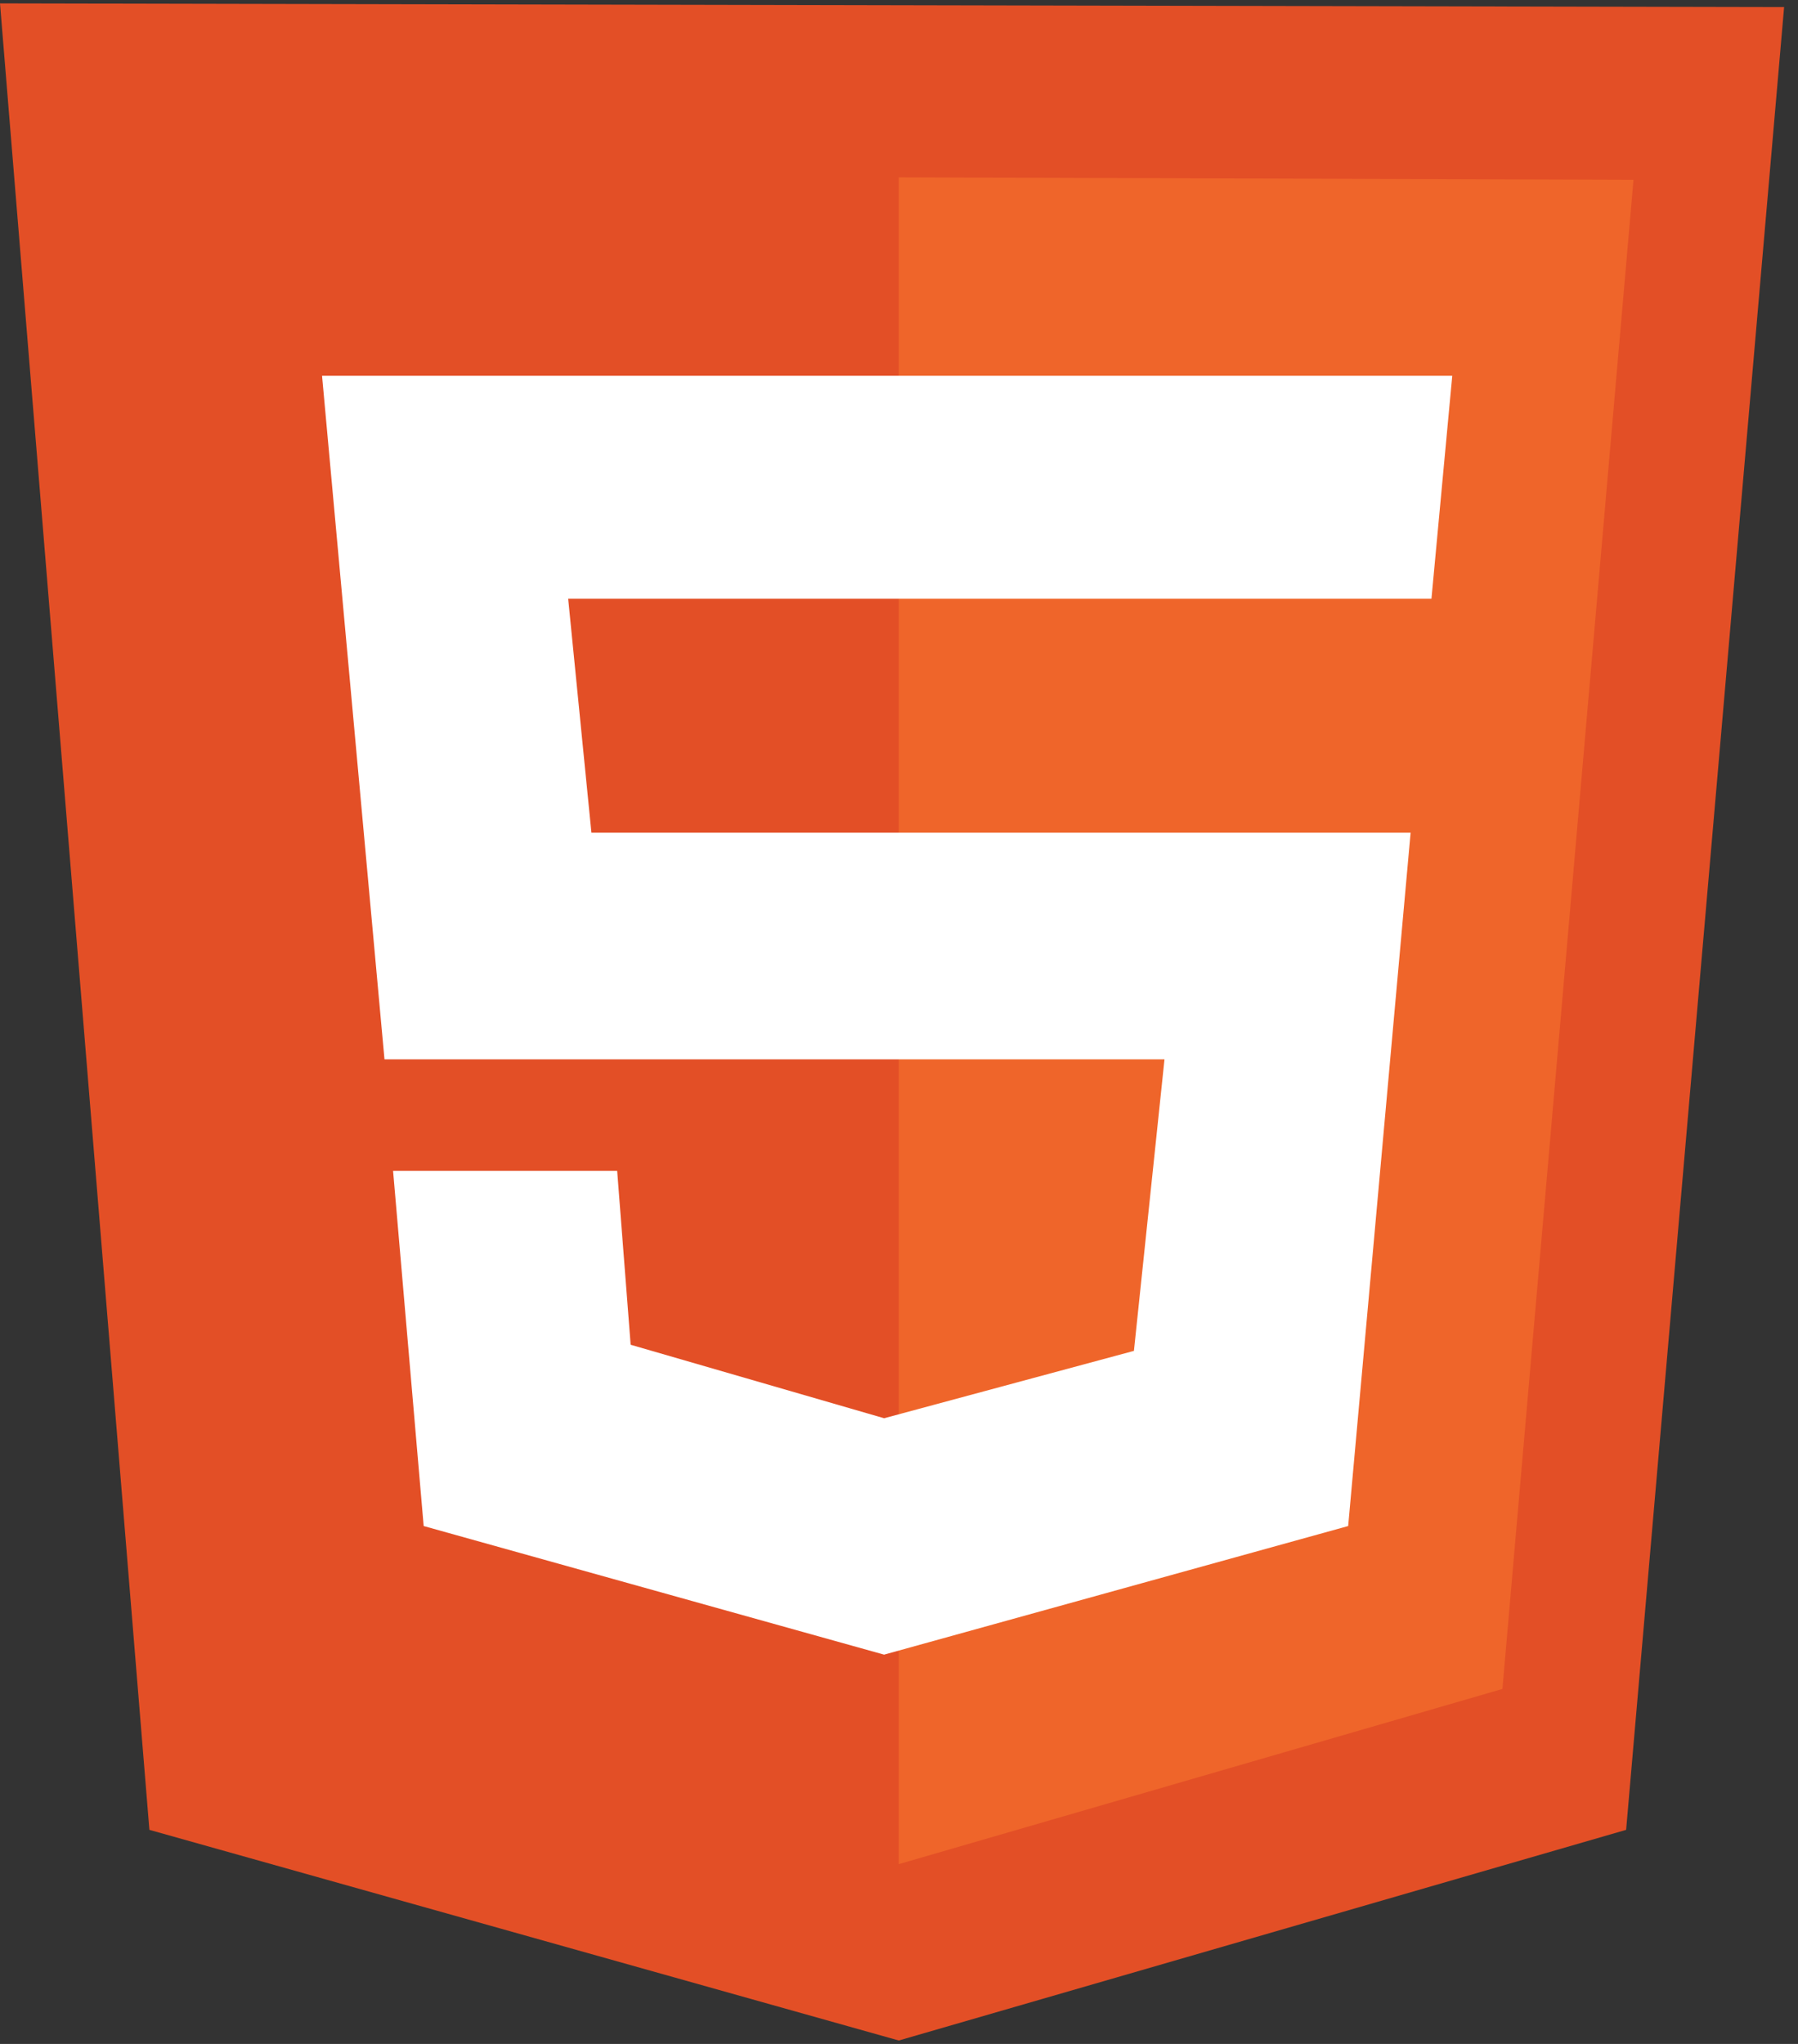
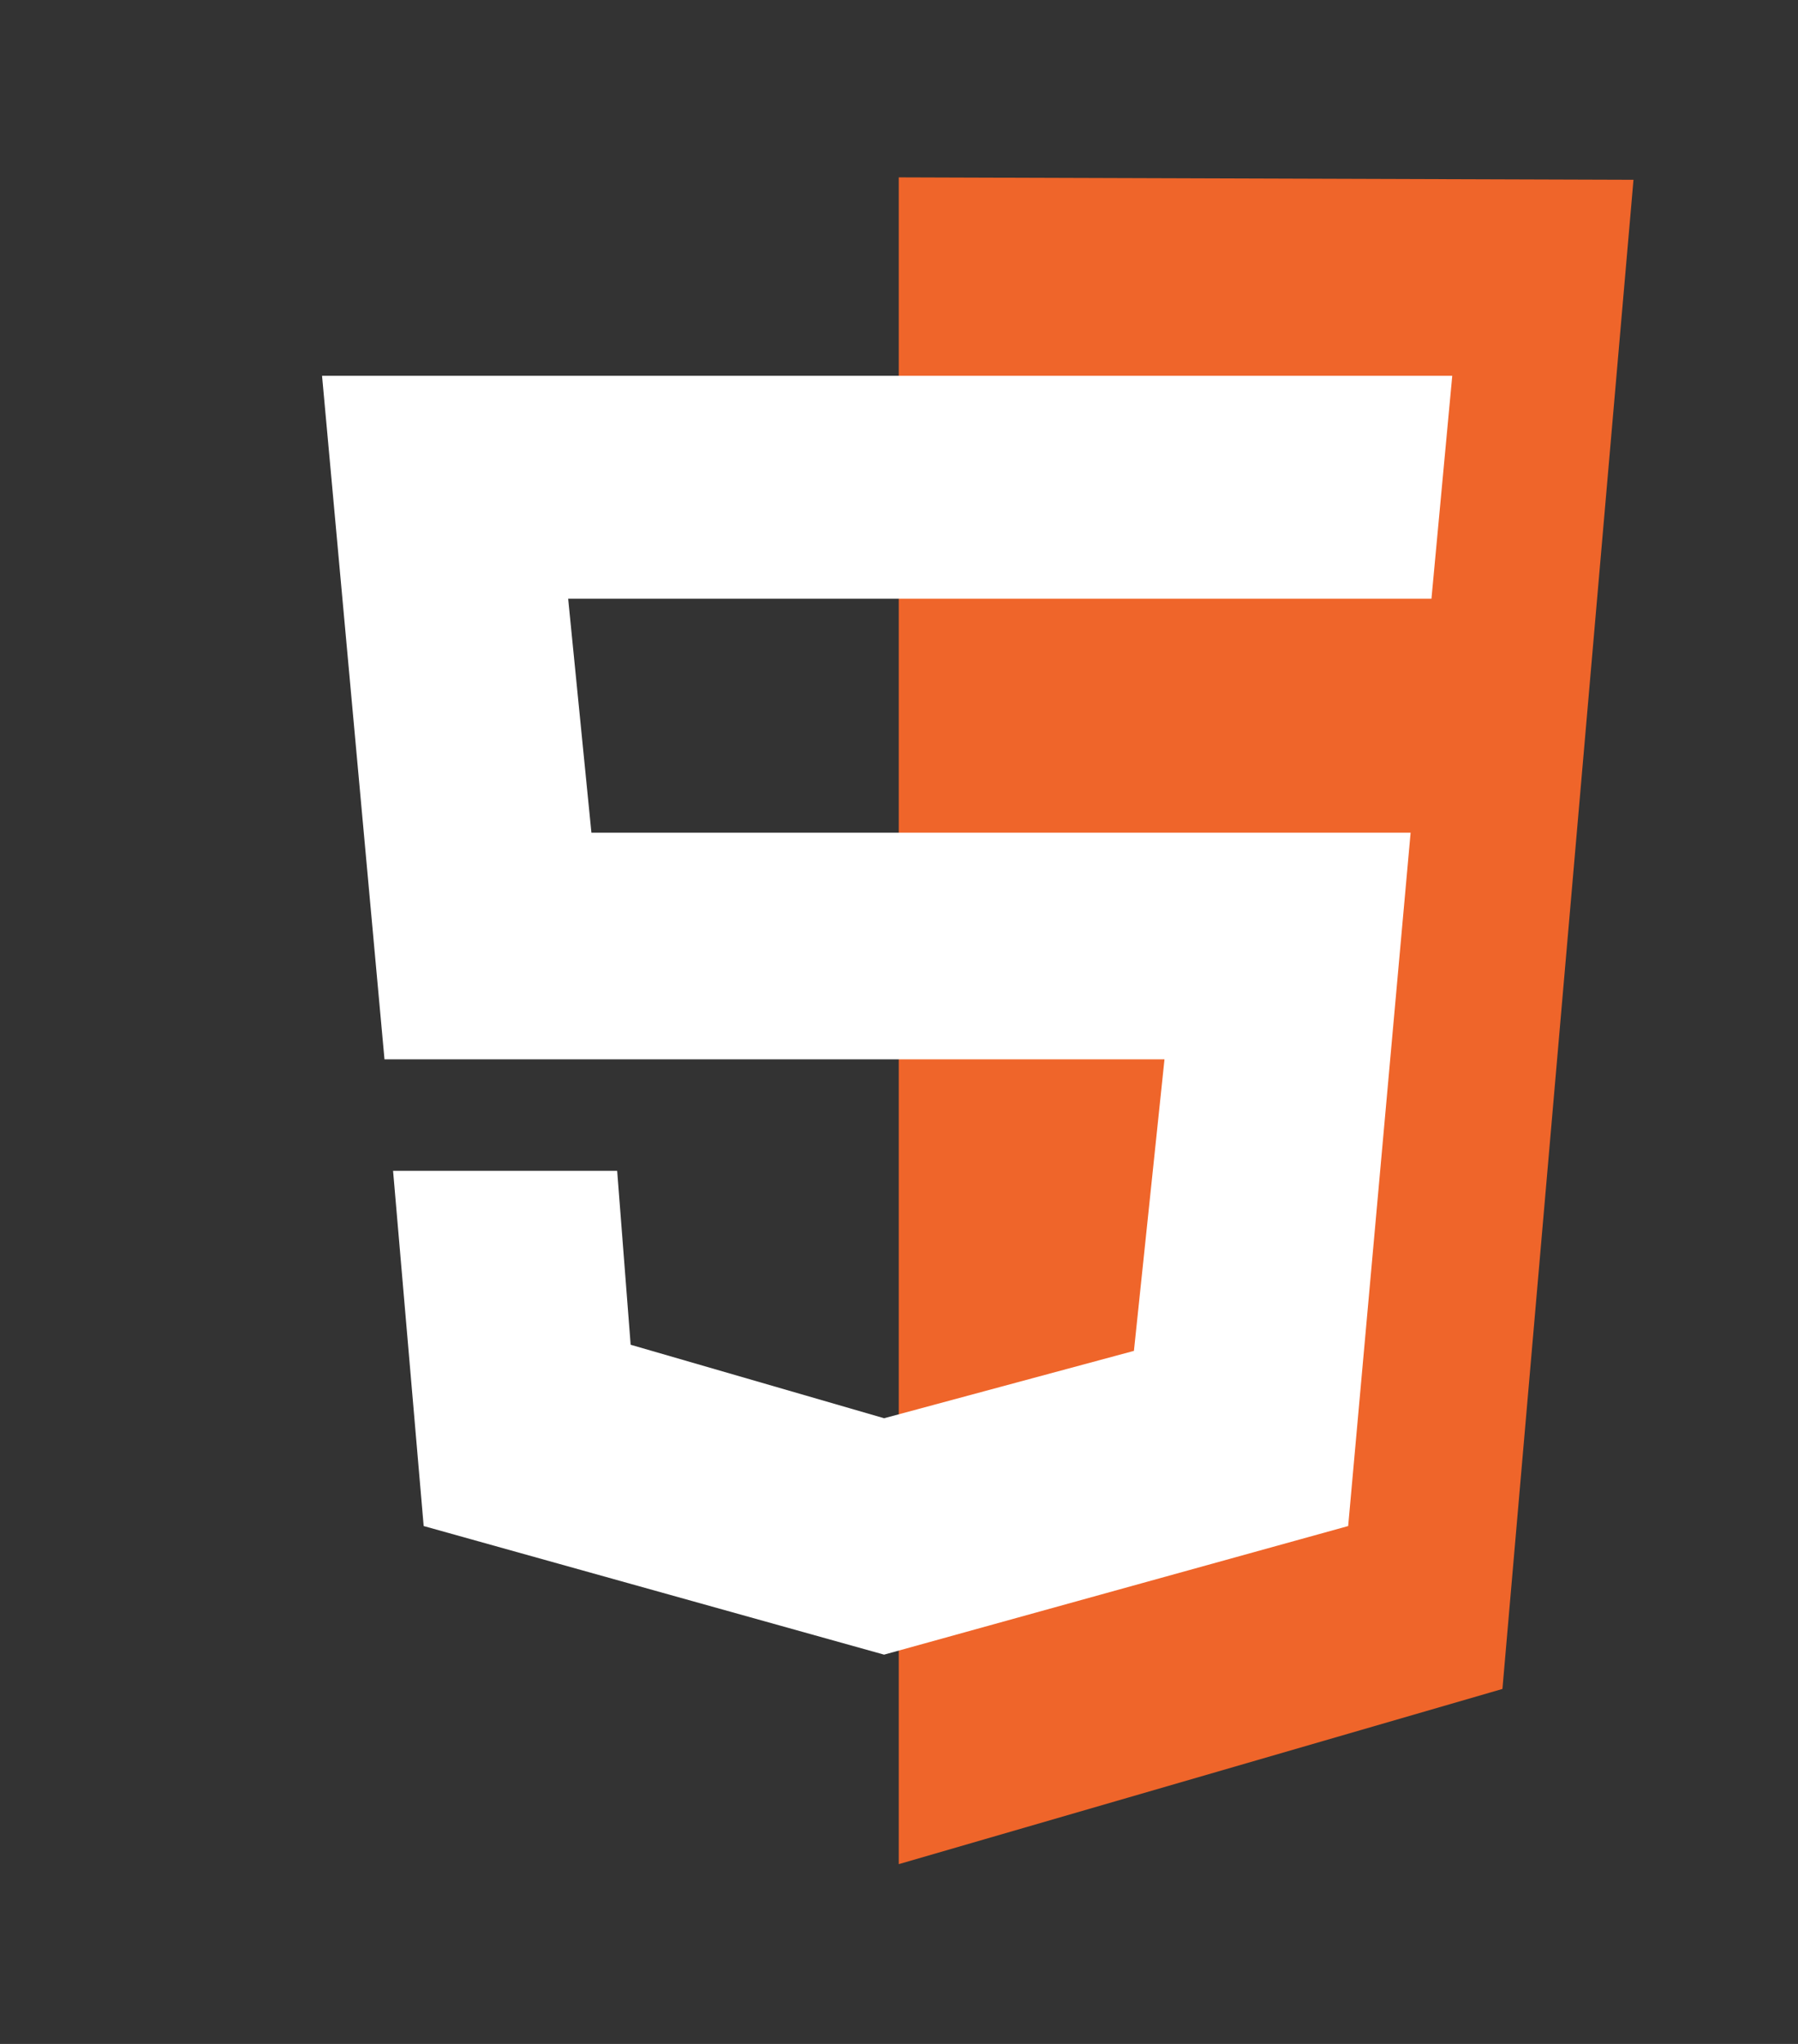
<svg xmlns="http://www.w3.org/2000/svg" width="44" height="50" viewBox="0 0 44 50" fill="none">
  <rect x="0" y="0" width="44" height="50" fill="#333333" stroke="none" />
  <g clip-path="url(#clip0_971_11524)">
-     <path d="M3.656 44.763L0 0.083L43.66 0.173L39.794 44.763L21.995 49.916L3.656 44.763Z" fill="#E34F26" />
    <path d="M21.994 45.602V4.339L39.974 4.398L36.767 41.316L21.994 45.602Z" fill="#EF652A" />
    <path d="M35.03 14.647L35.539 9.193H7.881L9.409 25.914H28.497L27.749 33.046L21.636 34.694L15.433 32.896L15.103 28.641H9.619L10.368 37.331L21.635 40.477L32.992 37.331L34.52 20.37H14.473L13.904 14.647H35.03Z" fill="white" />
  </g>
  <defs>
    <clipPath id="clip0_971_11524">
      <rect width="43.66" height="50" fill="white" />
    </clipPath>
  </defs>
</svg>